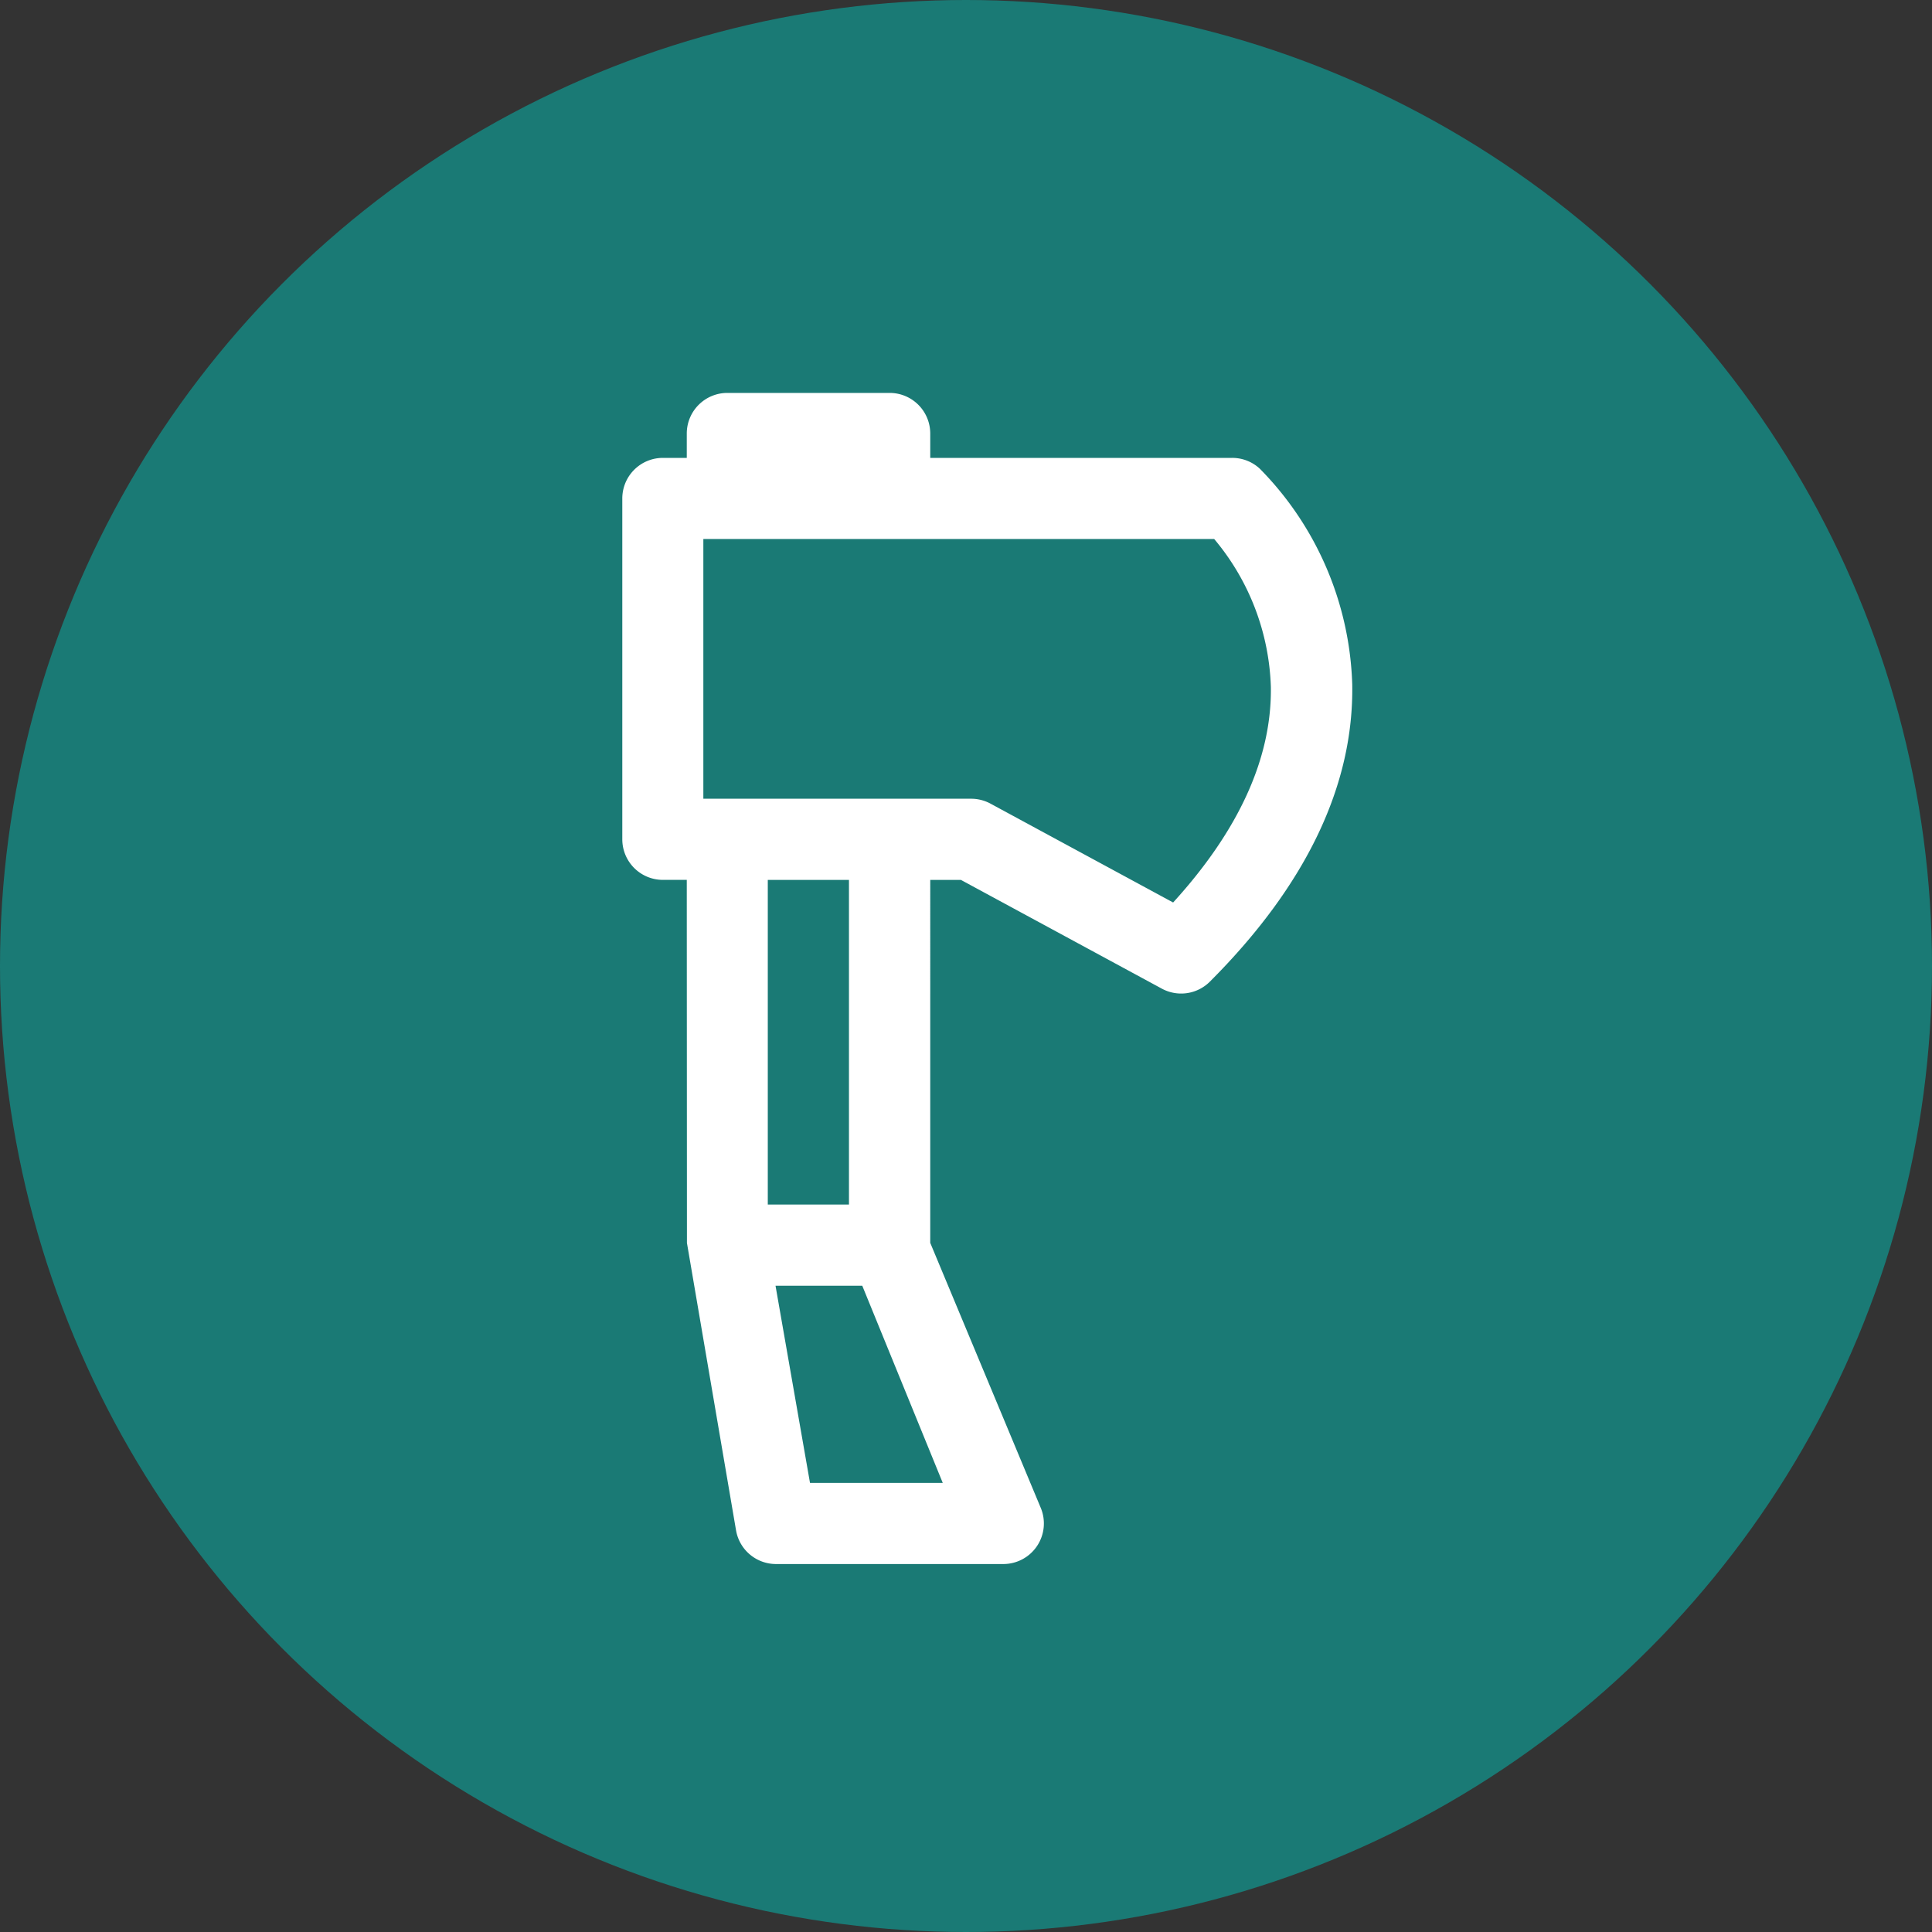
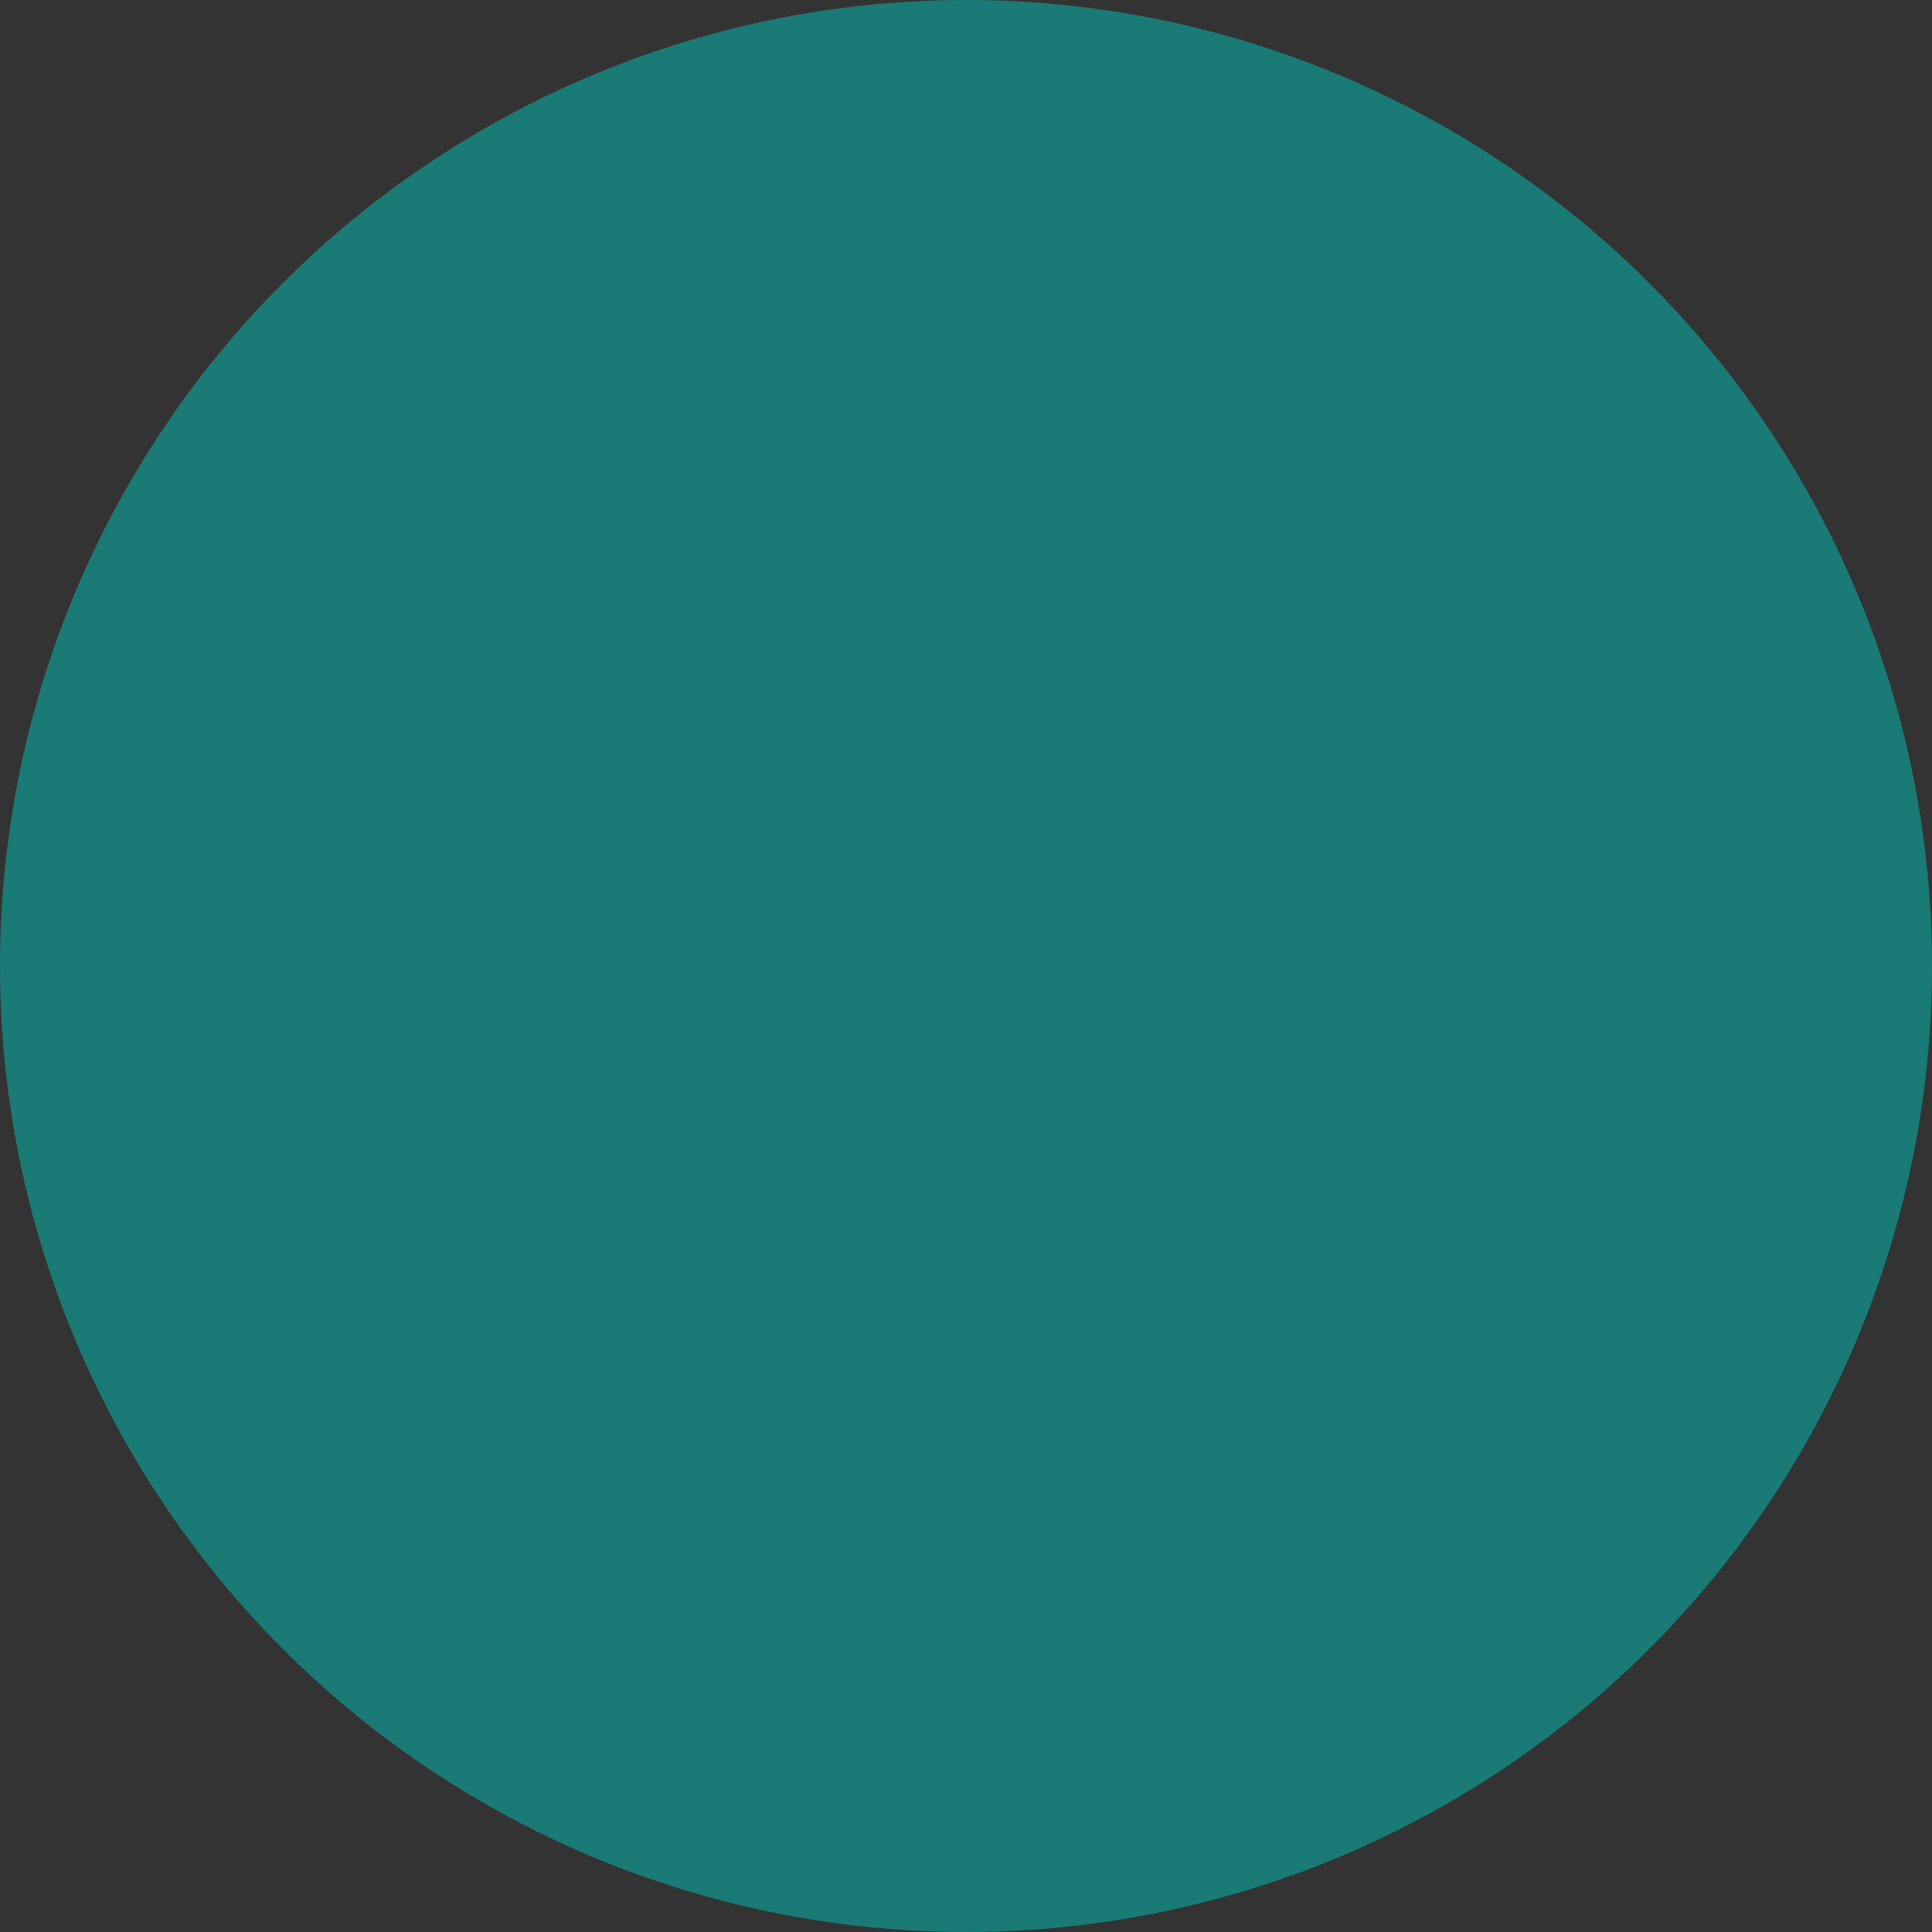
<svg xmlns="http://www.w3.org/2000/svg" width="59" height="59" viewBox="0 0 59 59">
  <rect x="0" y="0" width="59" height="59" fill="#333333" stroke="none" />
  <g id="ACCUEIL_hache" data-name="ACCUEIL hache" transform="translate(22789 -189.484)">
    <circle id="Ellipse_26" data-name="Ellipse 26" cx="29.5" cy="29.5" r="29.5" transform="translate(-22789 189.484)" fill="#1a7a75" />
    <g id="icone_hache" data-name="icone hache" transform="translate(-23044.559 -193.516)">
-       <path id="Tracé_513" data-name="Tracé 513" d="M276.537,420.957l1.5,8.78a1.239,1.239,0,0,0,1.221,1.026h6.94a1.239,1.239,0,0,0,1.147-1.708l-3.378-8.1V409.871h.937l6.136,3.321a1.239,1.239,0,0,0,1.466-.214c2.941-2.941,4.4-6,4.348-9.078a9.807,9.807,0,0,0-2.822-6.586,1.237,1.237,0,0,0-.843-.331h-9.222v-.744a1.24,1.24,0,0,0-1.239-1.24h-4.957a1.24,1.24,0,0,0-1.239,1.24v.744h-.73a1.239,1.239,0,0,0-1.239,1.239v10.409a1.239,1.239,0,0,0,1.239,1.239h.73Zm3.758,7.328-1.053-6.021h2.649l2.458,6.021Zm1.19-8.5h-2.479v-9.914h2.479Zm9.9-9.224-5.579-3.02a1.245,1.245,0,0,0-.59-.149h-8.178v-7.932h15.6a7.375,7.375,0,0,1,1.731,4.52C294.4,406.138,293.4,408.348,291.383,410.562Z" fill="#fff" />
-     </g>
+       </g>
  </g>
</svg>